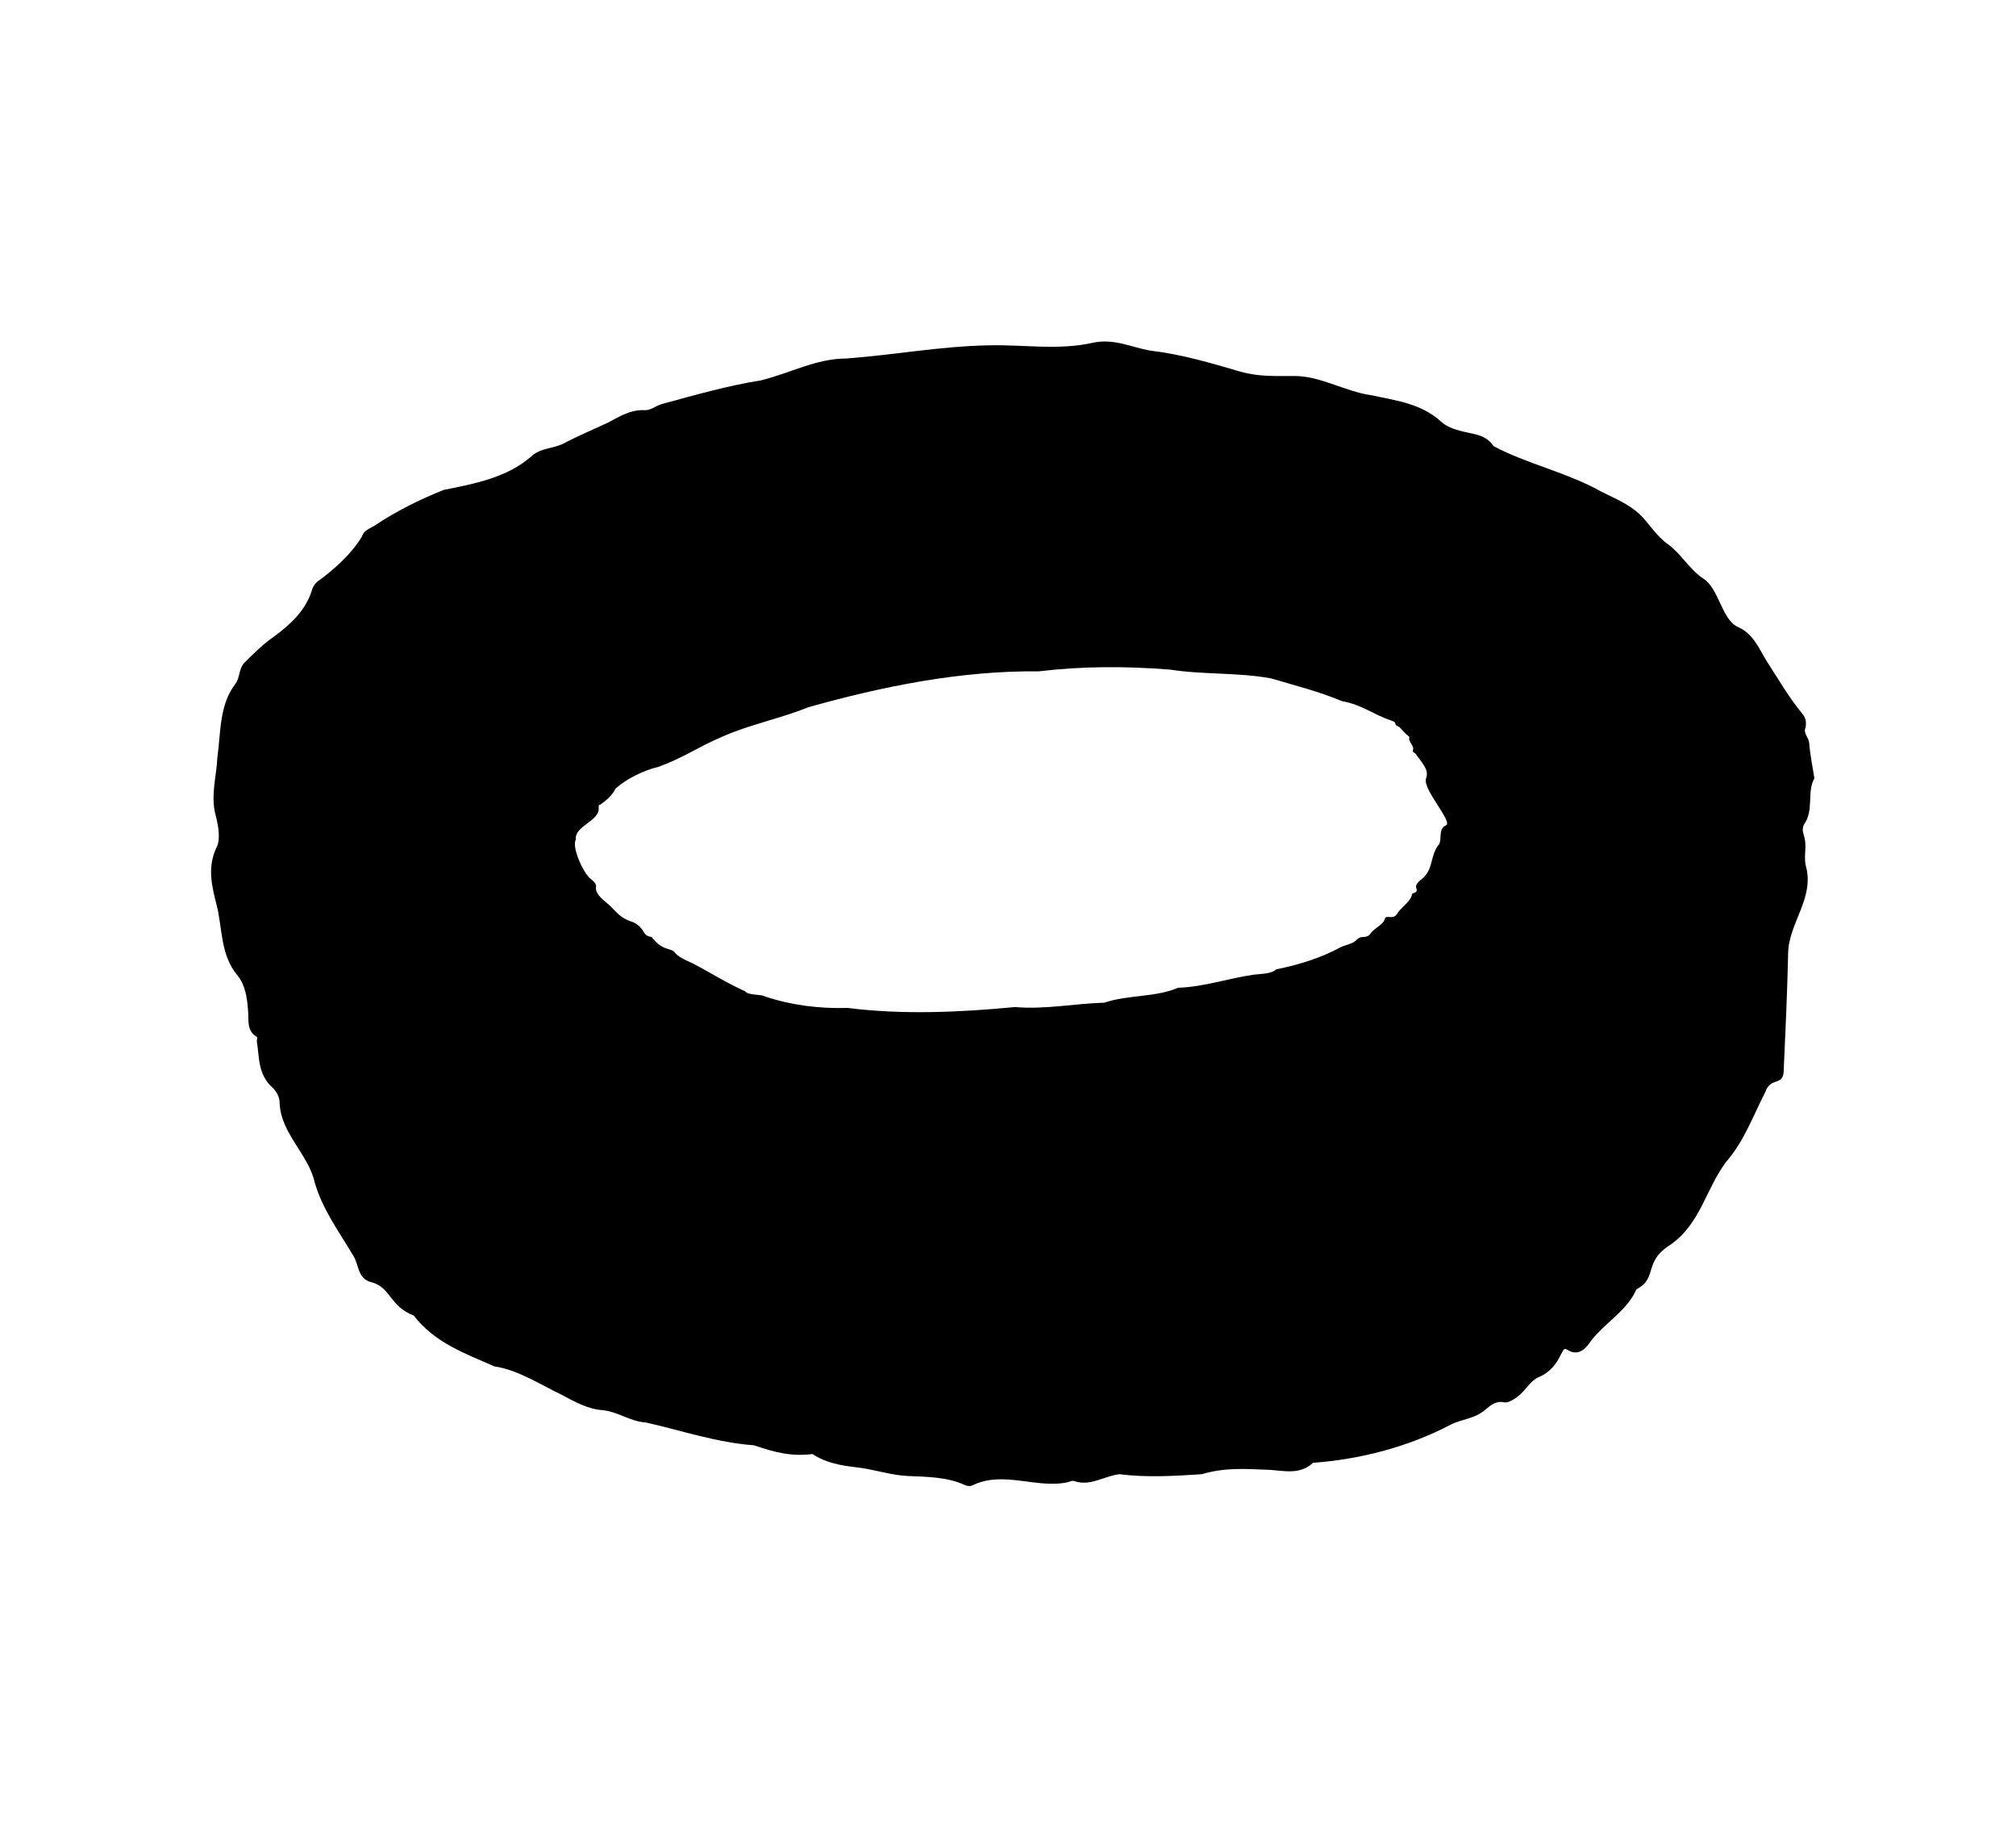
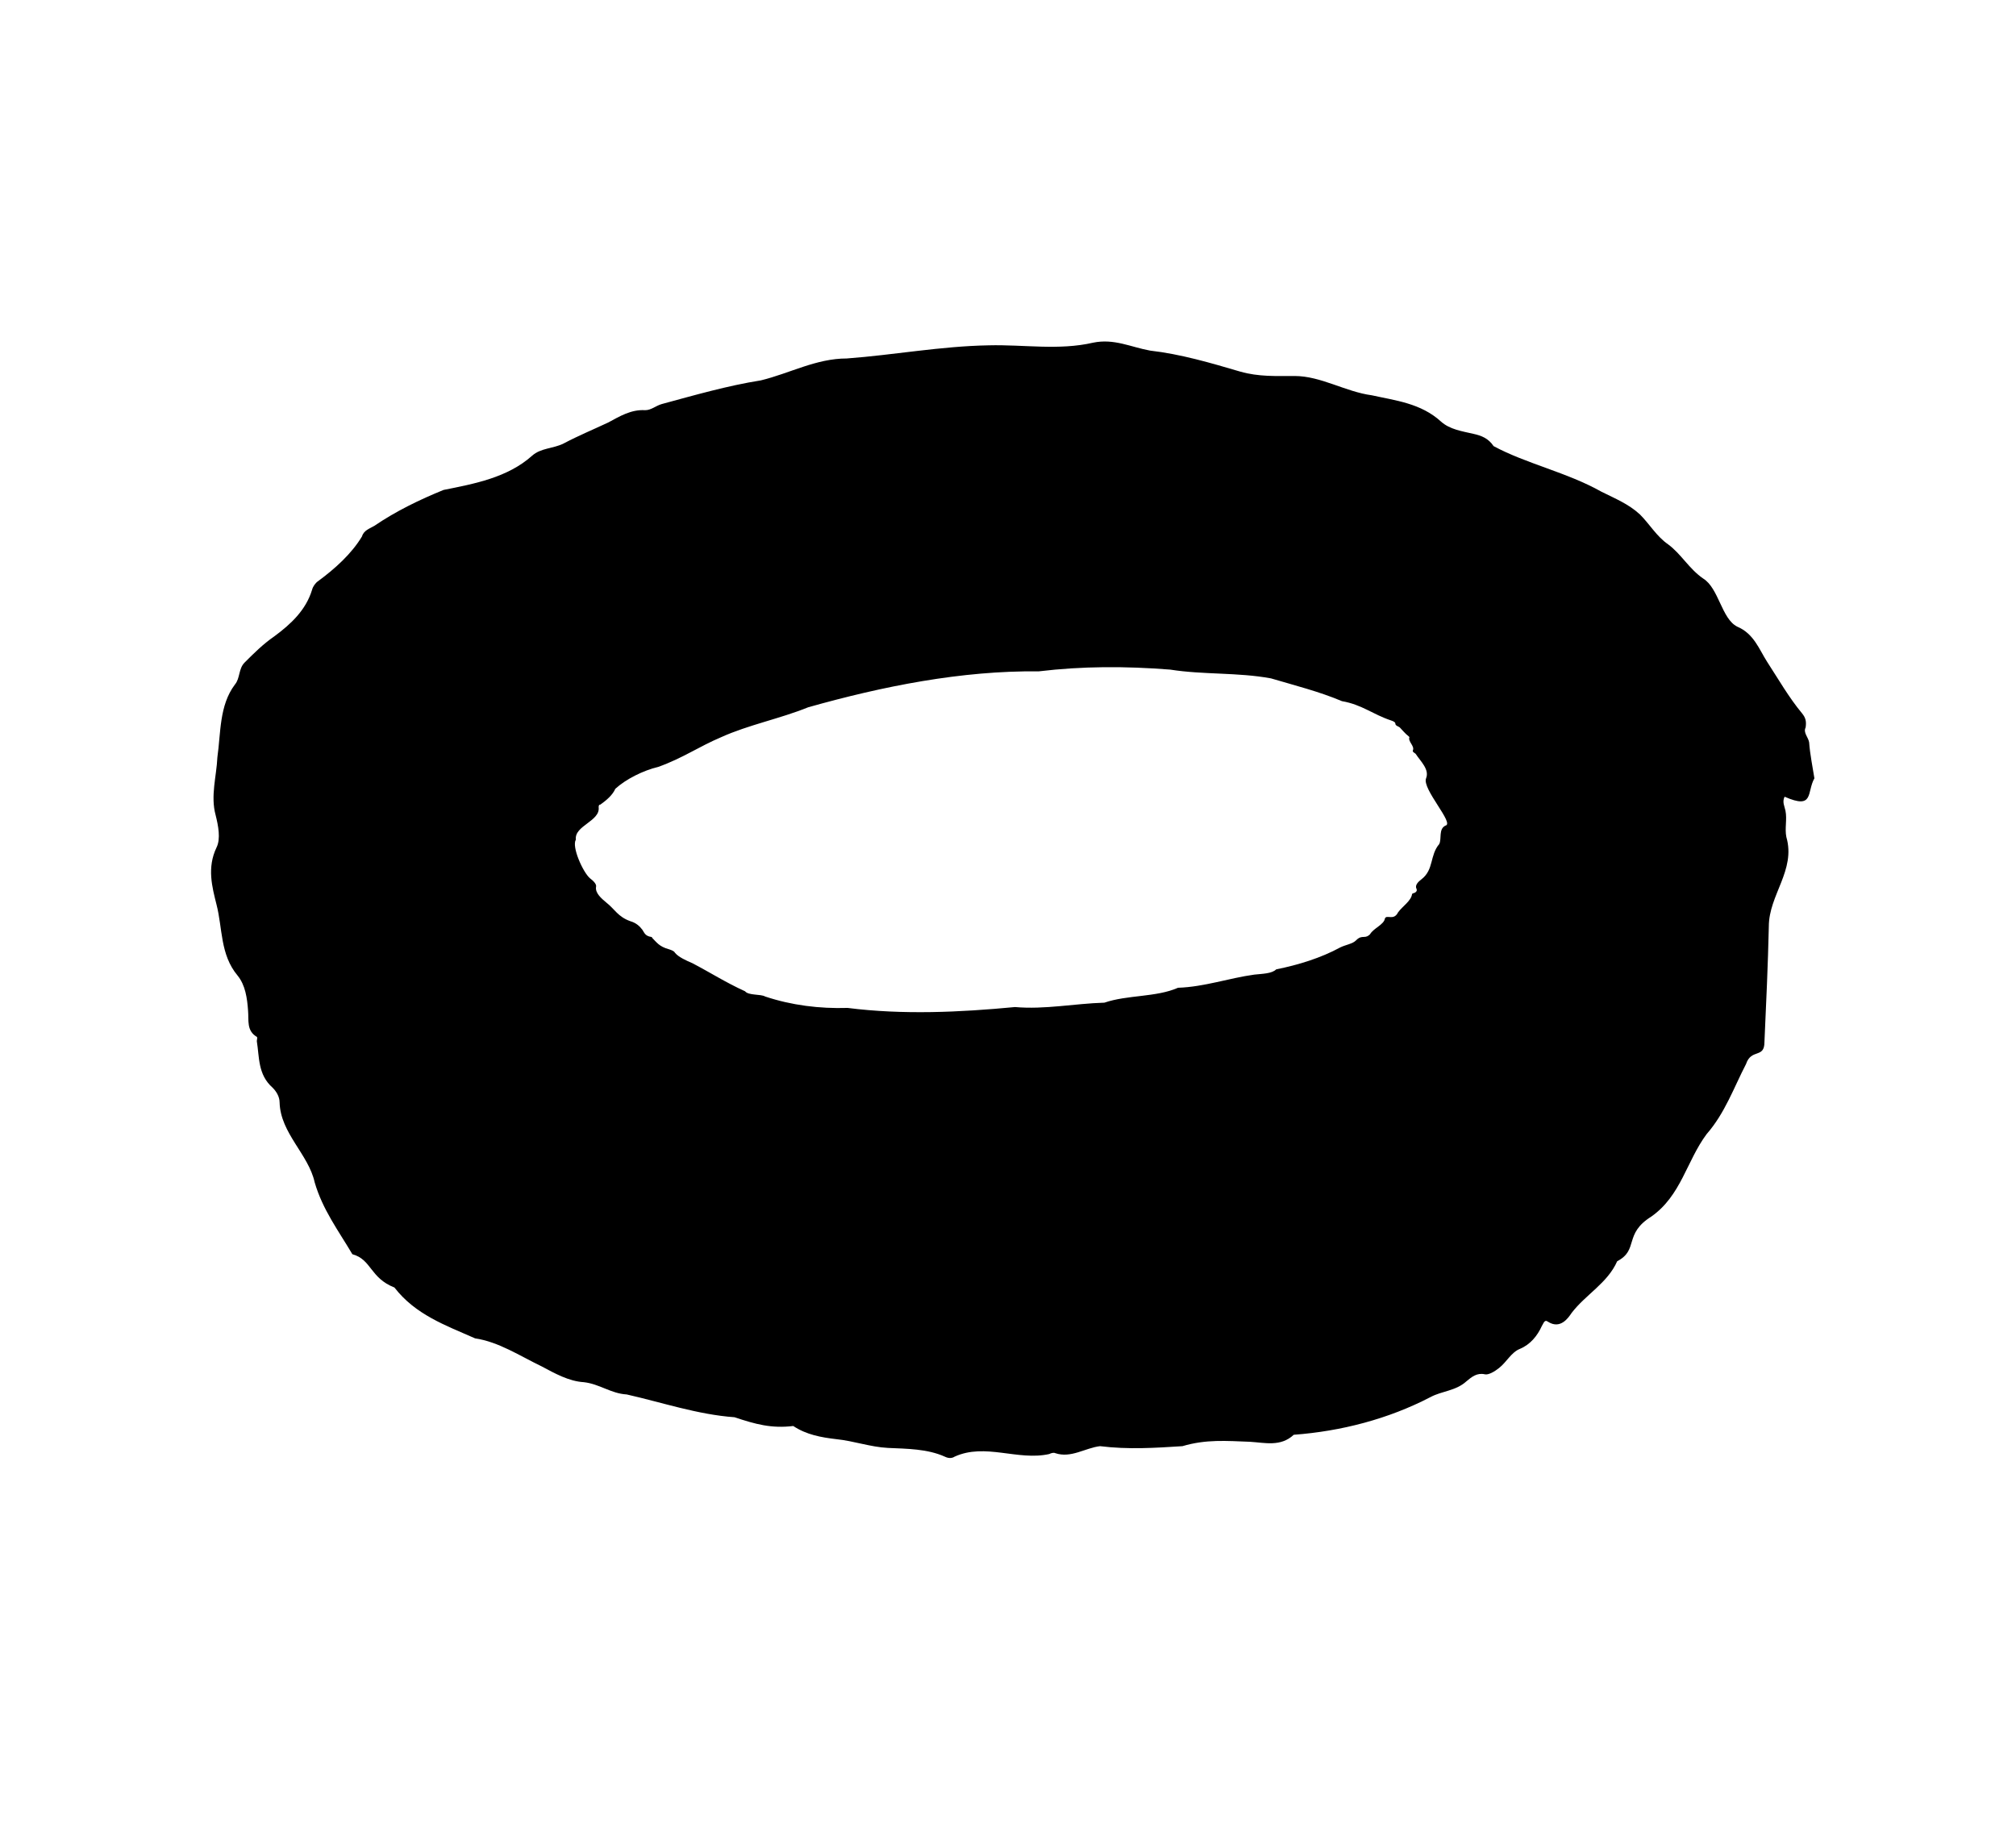
<svg xmlns="http://www.w3.org/2000/svg" version="1.1" id="Ebene_1" x="0px" y="0px" viewBox="0 0 230 209" style="enable-background:new 0 0 230 209;" xml:space="preserve">
-   <path d="M207,88.8c-0.2-1.3-0.5-2.7-0.6-4.1c-0.1-0.6-0.7-1.1-0.4-1.7c0.1-0.7,0-1.1-0.4-1.6c-1.5-1.8-2.7-3.9-4-5.9  c-0.9-1.4-1.5-3.2-3.4-4c-1.8-0.9-2.1-4.4-3.9-5.5c-1.6-1.1-2.5-2.8-4-3.9c-1.3-0.9-2.1-2.3-3.2-3.4c-1.3-1.2-2.8-1.8-4.4-2.6  c-3.9-2.2-8.6-3.2-12.3-5.2c-0.6-0.9-1.4-1.2-2.3-1.4c-1.3-0.3-2.7-0.5-3.7-1.4c-2.3-2.1-5.2-2.4-7.9-3c-3-0.4-5.8-2.2-8.8-2.2  c-2.1,0-4.1,0.1-6.2-0.5c-3.4-1-6.8-2-10.3-2.4c-2.2-0.4-4.1-1.4-6.5-0.9c-3.9,0.9-7.9,0.2-11.9,0.3c-5.5,0.1-10.8,1.1-16.2,1.5  c-3.5,0-6.5,1.7-9.8,2.5c-3.8,0.6-7.6,1.7-11.3,2.7c-0.7,0.2-1.2,0.7-1.9,0.7c-1.6-0.1-2.9,0.7-4.2,1.4c-1.7,0.8-3.4,1.5-5.1,2.4  c-1.2,0.6-2.6,0.5-3.6,1.4c-2.8,2.5-6.6,3.2-10.1,3.9c-2.7,1.1-5.4,2.4-7.9,4.1c-0.5,0.3-1.2,0.5-1.4,1.2c-1.2,2-3.1,3.7-5,5.1  c-0.3,0.2-0.6,0.6-0.7,1c-0.7,2.3-2.4,3.9-4.3,5.3c-1.3,0.9-2.3,1.9-3.4,3c-0.7,0.7-0.5,1.8-1.1,2.5c-1.8,2.4-1.6,5.5-2,8.3  c-0.1,2.2-0.8,4.4-0.2,6.6c0.3,1.2,0.6,2.7,0.1,3.7c-1.1,2.3-0.5,4.5,0,6.5c0.7,2.7,0.4,5.7,2.4,8.1c0.9,1.1,1.1,2.6,1.2,4  c0.1,1.1-0.2,2.3,1,3c0.1,0.1,0,0.3,0,0.5c0.3,1.8,0.1,3.8,1.8,5.3c0.4,0.4,0.8,1,0.8,1.7c0.1,3.5,3.3,5.9,4,9.1  c0.9,3.1,2.7,5.5,4.3,8.2c0.8,1.1,0.5,2.8,2.2,3.2c2.2,0.6,2,2.7,4.8,3.8c2.4,3.1,5.8,4.3,9.2,5.8c2.7,0.4,5.1,2,7.6,3.2  c1.5,0.8,3.1,1.7,4.8,1.8c1.8,0.2,3.1,1.3,4.9,1.4c4,0.9,8.1,2.3,12.3,2.6c2.4,0.8,4.2,1.3,6.7,1c1.5,1,3.2,1.3,4.9,1.5  c2,0.2,3.9,0.9,5.9,1c2.2,0.1,4.5,0.1,6.5,1c0.4,0.2,0.8,0.2,1.1,0c3.5-1.6,7.2,0.5,10.8-0.3c0.2-0.1,0.5-0.2,0.7-0.1  c1.8,0.6,3.4-0.6,5.1-0.8c3.2,0.4,6.3,0.2,9.4,0c2.7-0.8,5-0.6,7.7-0.5c1.7,0.1,3.5,0.6,5-0.8c5.4-0.4,10.8-1.8,15.6-4.3  c1.3-0.7,2.9-0.7,4.1-1.8c0.6-0.5,1.2-1,2.1-0.8c0.4,0.1,1.1-0.3,1.6-0.7c0.9-0.7,1.4-1.8,2.4-2.2c1.2-0.5,2-1.5,2.5-2.6  c0.2-0.3,0.3-0.8,0.7-0.5c1.4,0.9,2.3-0.4,2.7-1c1.6-2.1,4.1-3.4,5.2-5.9c2.5-1.3,0.7-3.1,3.9-5.1c3.4-2.4,4-6.3,6.3-9.4  c2.1-2.4,3.1-5.3,4.5-8c0.6-1.8,2.1-0.6,2.1-2.5c0.2-4.4,0.4-8.8,0.5-13.2c0-3.6,3.1-6.4,2-10.2c-0.2-1,0.1-2-0.1-3  c-0.1-0.5-0.4-1-0.1-1.6C207,92.4,206.1,90.4,207,88.8z M164.9,94.2c-0.8,0.4-0.4,1.5-0.7,2.1c-1.1,1.3-0.6,2.9-2,4  c-0.4,0.3-0.8,0.7-0.6,1.1c0.1,0.2,0,0.4-0.3,0.5c-0.1,0-0.2,0.1-0.2,0.1c-0.1,0.8-1.1,1.4-1.6,2.1c-0.5,1-1.3,0.2-1.5,0.7  c-0.1,0.7-1.3,1.1-1.7,1.8c-0.2,0.2-0.4,0.3-0.7,0.3c-0.5,0-0.7,0.2-0.9,0.4c-0.4,0.4-1.2,0.5-1.8,0.8c-2.2,1.2-4.8,2-7.3,2.5  c-0.5,0.5-1.6,0.5-2.5,0.6c-2.9,0.4-5.7,1.4-8.7,1.5c-2.5,1.1-5.8,0.8-8.4,1.7c-3.4,0.1-6.8,0.8-10.2,0.5  c-6.3,0.6-12.8,0.9-19.1,0.1c-3.2,0.1-6.4-0.3-9.4-1.3c-0.5-0.3-1.9-0.1-2.3-0.6c-2.2-1-3.9-2.1-6-3.2c-0.7-0.3-1.6-0.7-2-1.2  c-0.1-0.2-0.4-0.3-0.7-0.4c-1.1-0.3-1.4-0.8-1.9-1.3c0,0,0-0.1-0.1-0.1c-0.7-0.1-0.8-0.5-1-0.8c-0.3-0.4-0.7-0.8-1.4-1  c-1.4-0.5-1.8-1.4-2.7-2.1c-0.6-0.5-1.3-1.1-1.2-1.8c0.1-0.3-0.3-0.7-0.7-1c-0.8-0.7-2.1-3.6-1.6-4.4c-0.2-1.6,2.8-2.1,2.6-3.7  c0-0.1,0-0.3,0.2-0.3c0.7-0.5,1.4-1.1,1.7-1.8c1.2-1.1,3.2-2.1,4.9-2.5c2.8-1,4.6-2.3,7.2-3.4c3.1-1.4,6.7-2.1,9.9-3.4  c8.5-2.4,17.5-4.2,26.3-4.1c5-0.6,9.9-0.6,15-0.2c3.8,0.6,7.7,0.3,11.5,1c2.7,0.8,5.5,1.5,8.1,2.6c2.3,0.4,3.5,1.5,5.6,2.2  c0.3,0.1,0.5,0.2,0.5,0.4c0,0.2,0.4,0.3,0.5,0.4c0.3,0.3,0.6,0.7,1,1c0,0,0.1,0.1,0.1,0.1c-0.2,0.5,0.6,1,0.4,1.5  c-0.1,0.2,0.2,0.3,0.3,0.4c0.6,0.9,1.6,1.8,1.2,2.8C162.2,90,166,94,164.9,94.2z" />
+   <path d="M207,88.8c-0.2-1.3-0.5-2.7-0.6-4.1c-0.1-0.6-0.7-1.1-0.4-1.7c0.1-0.7,0-1.1-0.4-1.6c-1.5-1.8-2.7-3.9-4-5.9  c-0.9-1.4-1.5-3.2-3.4-4c-1.8-0.9-2.1-4.4-3.9-5.5c-1.6-1.1-2.5-2.8-4-3.9c-1.3-0.9-2.1-2.3-3.2-3.4c-1.3-1.2-2.8-1.8-4.4-2.6  c-3.9-2.2-8.6-3.2-12.3-5.2c-0.6-0.9-1.4-1.2-2.3-1.4c-1.3-0.3-2.7-0.5-3.7-1.4c-2.3-2.1-5.2-2.4-7.9-3c-3-0.4-5.8-2.2-8.8-2.2  c-2.1,0-4.1,0.1-6.2-0.5c-3.4-1-6.8-2-10.3-2.4c-2.2-0.4-4.1-1.4-6.5-0.9c-3.9,0.9-7.9,0.2-11.9,0.3c-5.5,0.1-10.8,1.1-16.2,1.5  c-3.5,0-6.5,1.7-9.8,2.5c-3.8,0.6-7.6,1.7-11.3,2.7c-0.7,0.2-1.2,0.7-1.9,0.7c-1.6-0.1-2.9,0.7-4.2,1.4c-1.7,0.8-3.4,1.5-5.1,2.4  c-1.2,0.6-2.6,0.5-3.6,1.4c-2.8,2.5-6.6,3.2-10.1,3.9c-2.7,1.1-5.4,2.4-7.9,4.1c-0.5,0.3-1.2,0.5-1.4,1.2c-1.2,2-3.1,3.7-5,5.1  c-0.3,0.2-0.6,0.6-0.7,1c-0.7,2.3-2.4,3.9-4.3,5.3c-1.3,0.9-2.3,1.9-3.4,3c-0.7,0.7-0.5,1.8-1.1,2.5c-1.8,2.4-1.6,5.5-2,8.3  c-0.1,2.2-0.8,4.4-0.2,6.6c0.3,1.2,0.6,2.7,0.1,3.7c-1.1,2.3-0.5,4.5,0,6.5c0.7,2.7,0.4,5.7,2.4,8.1c0.9,1.1,1.1,2.6,1.2,4  c0.1,1.1-0.2,2.3,1,3c0.1,0.1,0,0.3,0,0.5c0.3,1.8,0.1,3.8,1.8,5.3c0.4,0.4,0.8,1,0.8,1.7c0.1,3.5,3.3,5.9,4,9.1  c0.9,3.1,2.7,5.5,4.3,8.2c2.2,0.6,2,2.7,4.8,3.8c2.4,3.1,5.8,4.3,9.2,5.8c2.7,0.4,5.1,2,7.6,3.2  c1.5,0.8,3.1,1.7,4.8,1.8c1.8,0.2,3.1,1.3,4.9,1.4c4,0.9,8.1,2.3,12.3,2.6c2.4,0.8,4.2,1.3,6.7,1c1.5,1,3.2,1.3,4.9,1.5  c2,0.2,3.9,0.9,5.9,1c2.2,0.1,4.5,0.1,6.5,1c0.4,0.2,0.8,0.2,1.1,0c3.5-1.6,7.2,0.5,10.8-0.3c0.2-0.1,0.5-0.2,0.7-0.1  c1.8,0.6,3.4-0.6,5.1-0.8c3.2,0.4,6.3,0.2,9.4,0c2.7-0.8,5-0.6,7.7-0.5c1.7,0.1,3.5,0.6,5-0.8c5.4-0.4,10.8-1.8,15.6-4.3  c1.3-0.7,2.9-0.7,4.1-1.8c0.6-0.5,1.2-1,2.1-0.8c0.4,0.1,1.1-0.3,1.6-0.7c0.9-0.7,1.4-1.8,2.4-2.2c1.2-0.5,2-1.5,2.5-2.6  c0.2-0.3,0.3-0.8,0.7-0.5c1.4,0.9,2.3-0.4,2.7-1c1.6-2.1,4.1-3.4,5.2-5.9c2.5-1.3,0.7-3.1,3.9-5.1c3.4-2.4,4-6.3,6.3-9.4  c2.1-2.4,3.1-5.3,4.5-8c0.6-1.8,2.1-0.6,2.1-2.5c0.2-4.4,0.4-8.8,0.5-13.2c0-3.6,3.1-6.4,2-10.2c-0.2-1,0.1-2-0.1-3  c-0.1-0.5-0.4-1-0.1-1.6C207,92.4,206.1,90.4,207,88.8z M164.9,94.2c-0.8,0.4-0.4,1.5-0.7,2.1c-1.1,1.3-0.6,2.9-2,4  c-0.4,0.3-0.8,0.7-0.6,1.1c0.1,0.2,0,0.4-0.3,0.5c-0.1,0-0.2,0.1-0.2,0.1c-0.1,0.8-1.1,1.4-1.6,2.1c-0.5,1-1.3,0.2-1.5,0.7  c-0.1,0.7-1.3,1.1-1.7,1.8c-0.2,0.2-0.4,0.3-0.7,0.3c-0.5,0-0.7,0.2-0.9,0.4c-0.4,0.4-1.2,0.5-1.8,0.8c-2.2,1.2-4.8,2-7.3,2.5  c-0.5,0.5-1.6,0.5-2.5,0.6c-2.9,0.4-5.7,1.4-8.7,1.5c-2.5,1.1-5.8,0.8-8.4,1.7c-3.4,0.1-6.8,0.8-10.2,0.5  c-6.3,0.6-12.8,0.9-19.1,0.1c-3.2,0.1-6.4-0.3-9.4-1.3c-0.5-0.3-1.9-0.1-2.3-0.6c-2.2-1-3.9-2.1-6-3.2c-0.7-0.3-1.6-0.7-2-1.2  c-0.1-0.2-0.4-0.3-0.7-0.4c-1.1-0.3-1.4-0.8-1.9-1.3c0,0,0-0.1-0.1-0.1c-0.7-0.1-0.8-0.5-1-0.8c-0.3-0.4-0.7-0.8-1.4-1  c-1.4-0.5-1.8-1.4-2.7-2.1c-0.6-0.5-1.3-1.1-1.2-1.8c0.1-0.3-0.3-0.7-0.7-1c-0.8-0.7-2.1-3.6-1.6-4.4c-0.2-1.6,2.8-2.1,2.6-3.7  c0-0.1,0-0.3,0.2-0.3c0.7-0.5,1.4-1.1,1.7-1.8c1.2-1.1,3.2-2.1,4.9-2.5c2.8-1,4.6-2.3,7.2-3.4c3.1-1.4,6.7-2.1,9.9-3.4  c8.5-2.4,17.5-4.2,26.3-4.1c5-0.6,9.9-0.6,15-0.2c3.8,0.6,7.7,0.3,11.5,1c2.7,0.8,5.5,1.5,8.1,2.6c2.3,0.4,3.5,1.5,5.6,2.2  c0.3,0.1,0.5,0.2,0.5,0.4c0,0.2,0.4,0.3,0.5,0.4c0.3,0.3,0.6,0.7,1,1c0,0,0.1,0.1,0.1,0.1c-0.2,0.5,0.6,1,0.4,1.5  c-0.1,0.2,0.2,0.3,0.3,0.4c0.6,0.9,1.6,1.8,1.2,2.8C162.2,90,166,94,164.9,94.2z" />
</svg>